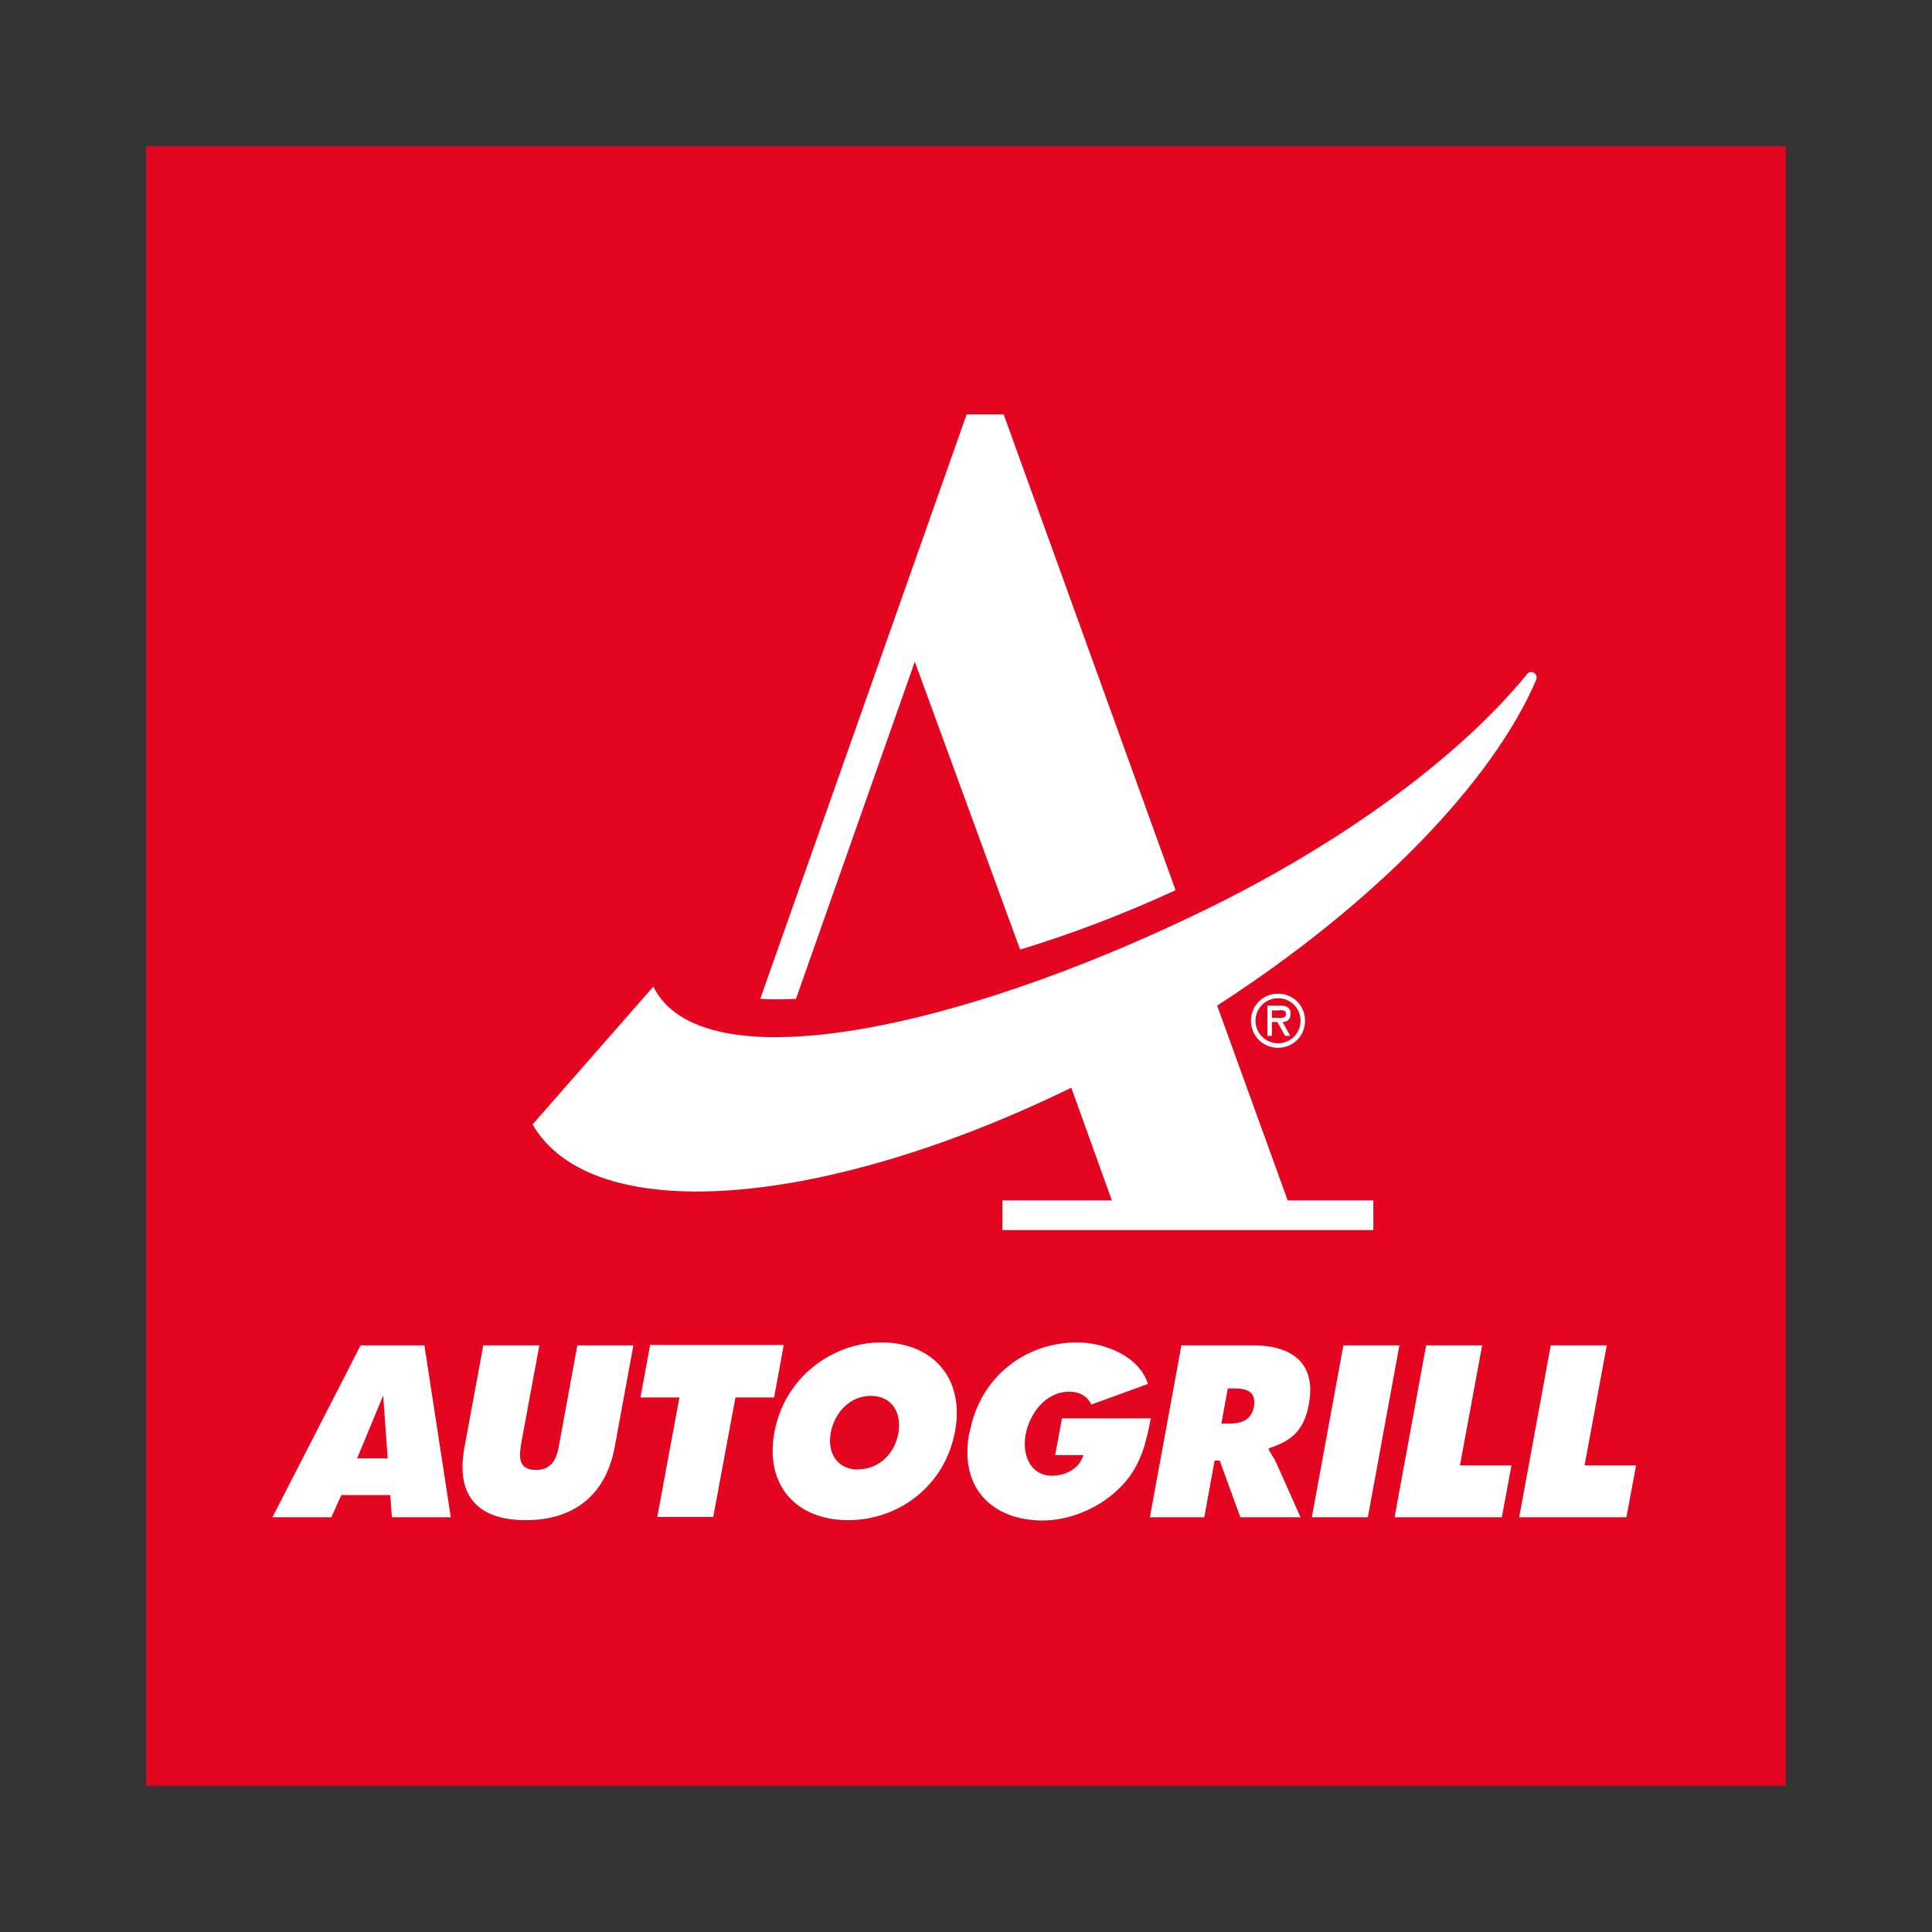
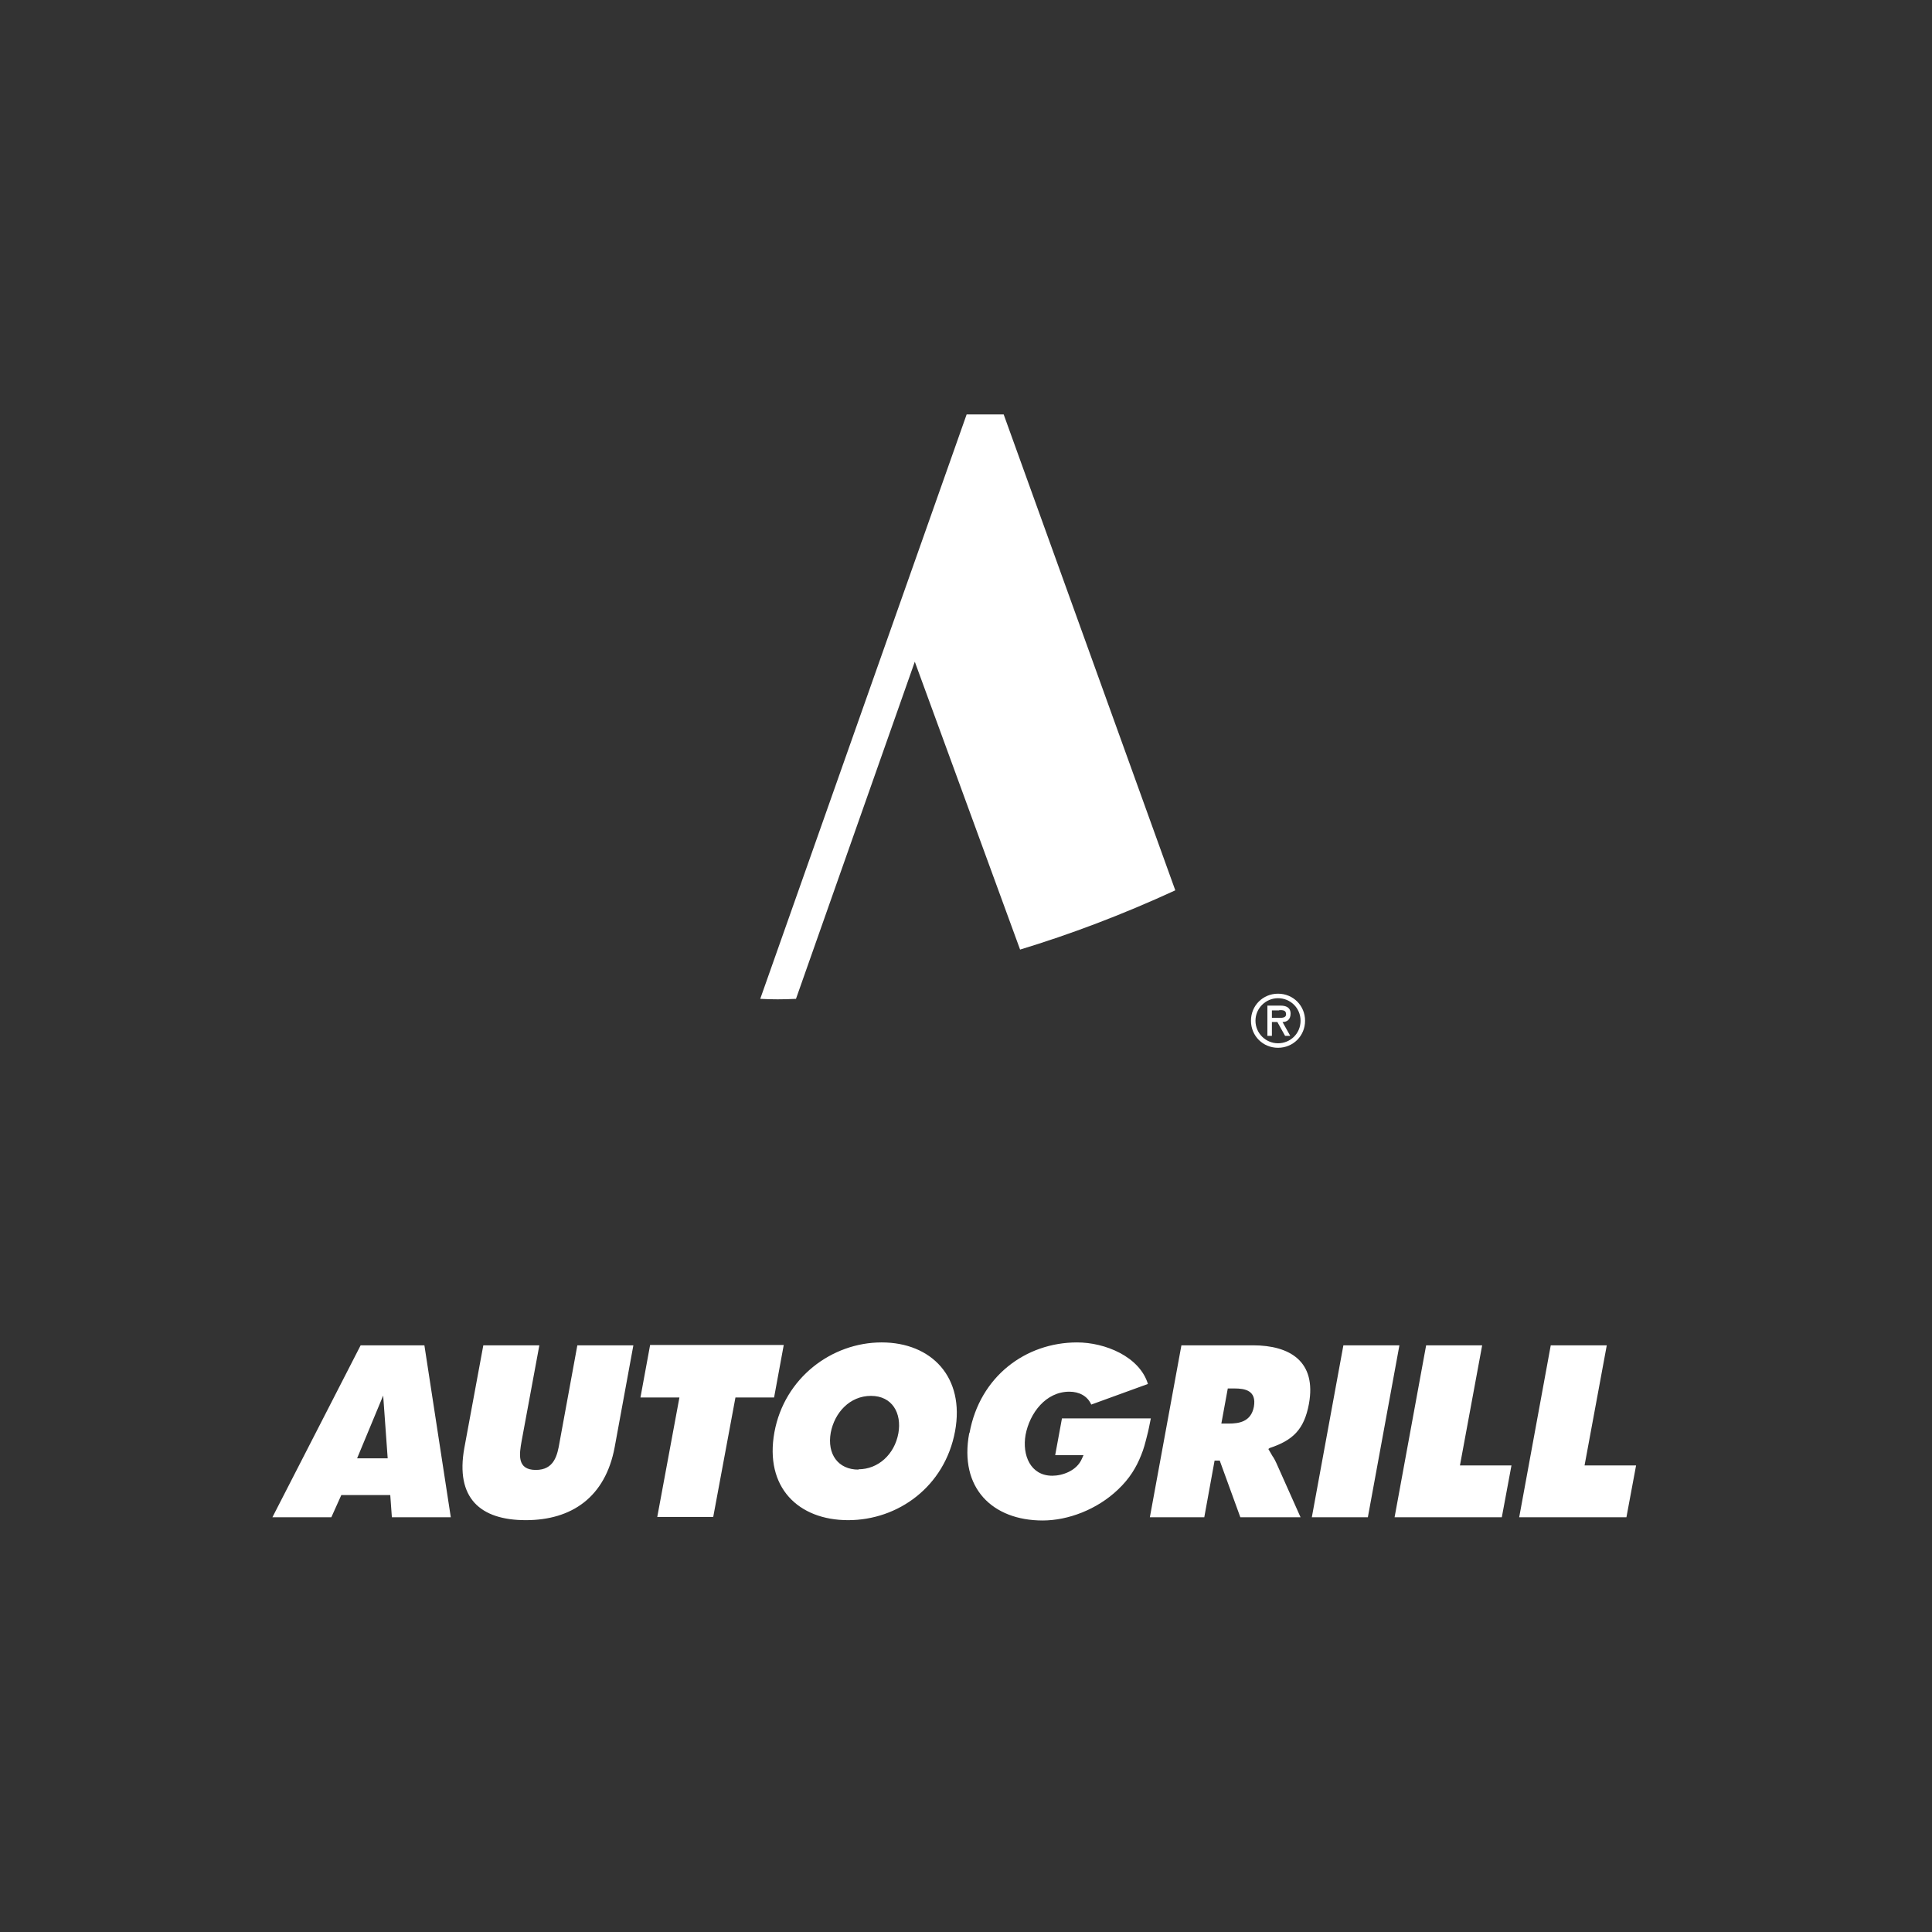
<svg xmlns="http://www.w3.org/2000/svg" id="Livello_2" viewBox="0 0 60 60">
  <rect x="0" y="0" width="60" height="60" fill="#333333" stroke="none" />
  <defs>
    <style>.cls-1{fill:#fff;}.cls-1,.cls-2{fill-rule:evenodd;}.cls-3{fill:none;}.cls-2{fill:#e40520;}</style>
  </defs>
  <g id="Livello_1-2">
    <g>
-       <rect class="cls-3" x="0" y="0" width="60" height="60" transform="translate(60 0) rotate(90)" />
      <g>
-         <polygon class="cls-2" points="4.54 4.54 55.46 4.54 55.46 55.46 4.54 55.46 4.54 4.54 4.54 4.54" />
-         <path class="cls-1" d="m20.29,30.62v.02c1.47,2.99,9.28,1.44,17.13-2.38,4.43-2.16,7.99-4.85,10.01-7.33.03-.04.07-.06.12-.06.09,0,.17.07.17.17,0,.02,0,.05-.01.07-1.35,3.15-4.97,6.93-9.91,10.12l2.19,6.05h2.66v.92h-11.52v-.92h3.4l-1.26-3.5c-7.7,3.76-14.88,4.35-16.73,1.14l3.75-4.28h0Z" />
-         <path class="cls-1" d="m36.5,27.65c-1.65.76-3.27,1.37-4.82,1.84l-3.27-8.94c-1.75,4.96-3.69,10.47-3.69,10.47-.39.02-.76.02-1.11,0,0,0,6.41-18.15,6.41-18.15h1.15l5.34,14.78h0Z" />
+         <path class="cls-1" d="m36.5,27.65c-1.65.76-3.27,1.37-4.82,1.84l-3.27-8.94c-1.75,4.96-3.69,10.47-3.69,10.47-.39.02-.76.02-1.11,0,0,0,6.41-18.15,6.41-18.15h1.15h0Z" />
        <path class="cls-1" d="m39.54,45.25c.03.05.07.12.1.19l.75,1.68h-1.87l-.64-1.76h-.16l-.32,1.76h-1.69l.98-5.34h2.22c1.15,0,1.98.5,1.74,1.82-.15.8-.5,1.13-1.22,1.37l-.04.03s.13.22.14.24h0Zm-1.6-1.04h.22c.31,0,.69-.05.78-.52.09-.51-.28-.57-.6-.57h-.21l-.2,1.09h0Zm9.24,2.91l.98-5.34h1.74l-.69,3.73h1.6l-.3,1.61h-3.34Zm-3.87,0l.98-5.34h1.74l-.69,3.73h1.6l-.3,1.61h-3.34Zm.15-5.34l-.98,5.34h-1.74l.98-5.34h1.74Zm-23.05,5.34l.69-3.72h-1.21l.3-1.63h4.15l-.3,1.63h-1.2l-.69,3.71h-1.74Zm-3.66-5.34l-.55,2.97c-.07.4-.16.9.44.9.57,0,.67-.45.74-.87l.55-3h1.74l-.58,3.16c-.29,1.56-1.34,2.27-2.76,2.27s-2.19-.69-1.91-2.24l.59-3.19h1.74Zm-4.58,5.34l-.05-.69h-1.52l-.31.69h-1.83l2.74-5.34h1.98l.82,5.34h-1.84Zm-1.08-1.83h.95l-.14-1.95-.81,1.95h0Zm15.25,1.92c-1.55,0-2.6-1.02-2.29-2.73.31-1.69,1.78-2.79,3.33-2.79s2.59,1.08,2.28,2.76c-.32,1.72-1.77,2.76-3.32,2.76h0Zm.32-1.58c.61,0,1.12-.46,1.24-1.12.11-.62-.19-1.16-.85-1.16s-1.13.52-1.25,1.14c-.12.67.23,1.15.86,1.15h0Zm3.45-1.13c.32-1.75,1.74-2.81,3.34-2.81.87,0,1.94.44,2.2,1.29l-1.76.64c-.12-.27-.38-.4-.68-.4-.73,0-1.23.66-1.36,1.34-.11.63.15,1.27.83,1.27.31,0,.76-.15.92-.53l.05-.11h-.88l.21-1.14h2.76c-.04.19-.07.37-.12.55-.05.2-.1.4-.18.59-.15.38-.36.73-.72,1.07-.65.62-1.55.96-2.34.96-1.55,0-2.6-1-2.28-2.71h0Z" />
        <path class="cls-1" d="m39.69,32.54c.47,0,.84-.37.84-.84s-.37-.84-.84-.84-.84.37-.84.84.37.84.84.84h0Zm0-1.54c.38,0,.7.3.7.7s-.32.7-.7.7-.7-.31-.7-.7.32-.7.7-.7h0Zm.14.74c.13,0,.25-.07.25-.26,0-.2-.15-.25-.32-.25h-.4v.94h.14v-.43h.17l.24.43h.16l-.24-.43h0Zm-.1-.37c.11,0,.21,0,.21.13,0,.13-.17.11-.3.11h-.14v-.23h.23Z" />
      </g>
    </g>
  </g>
</svg>